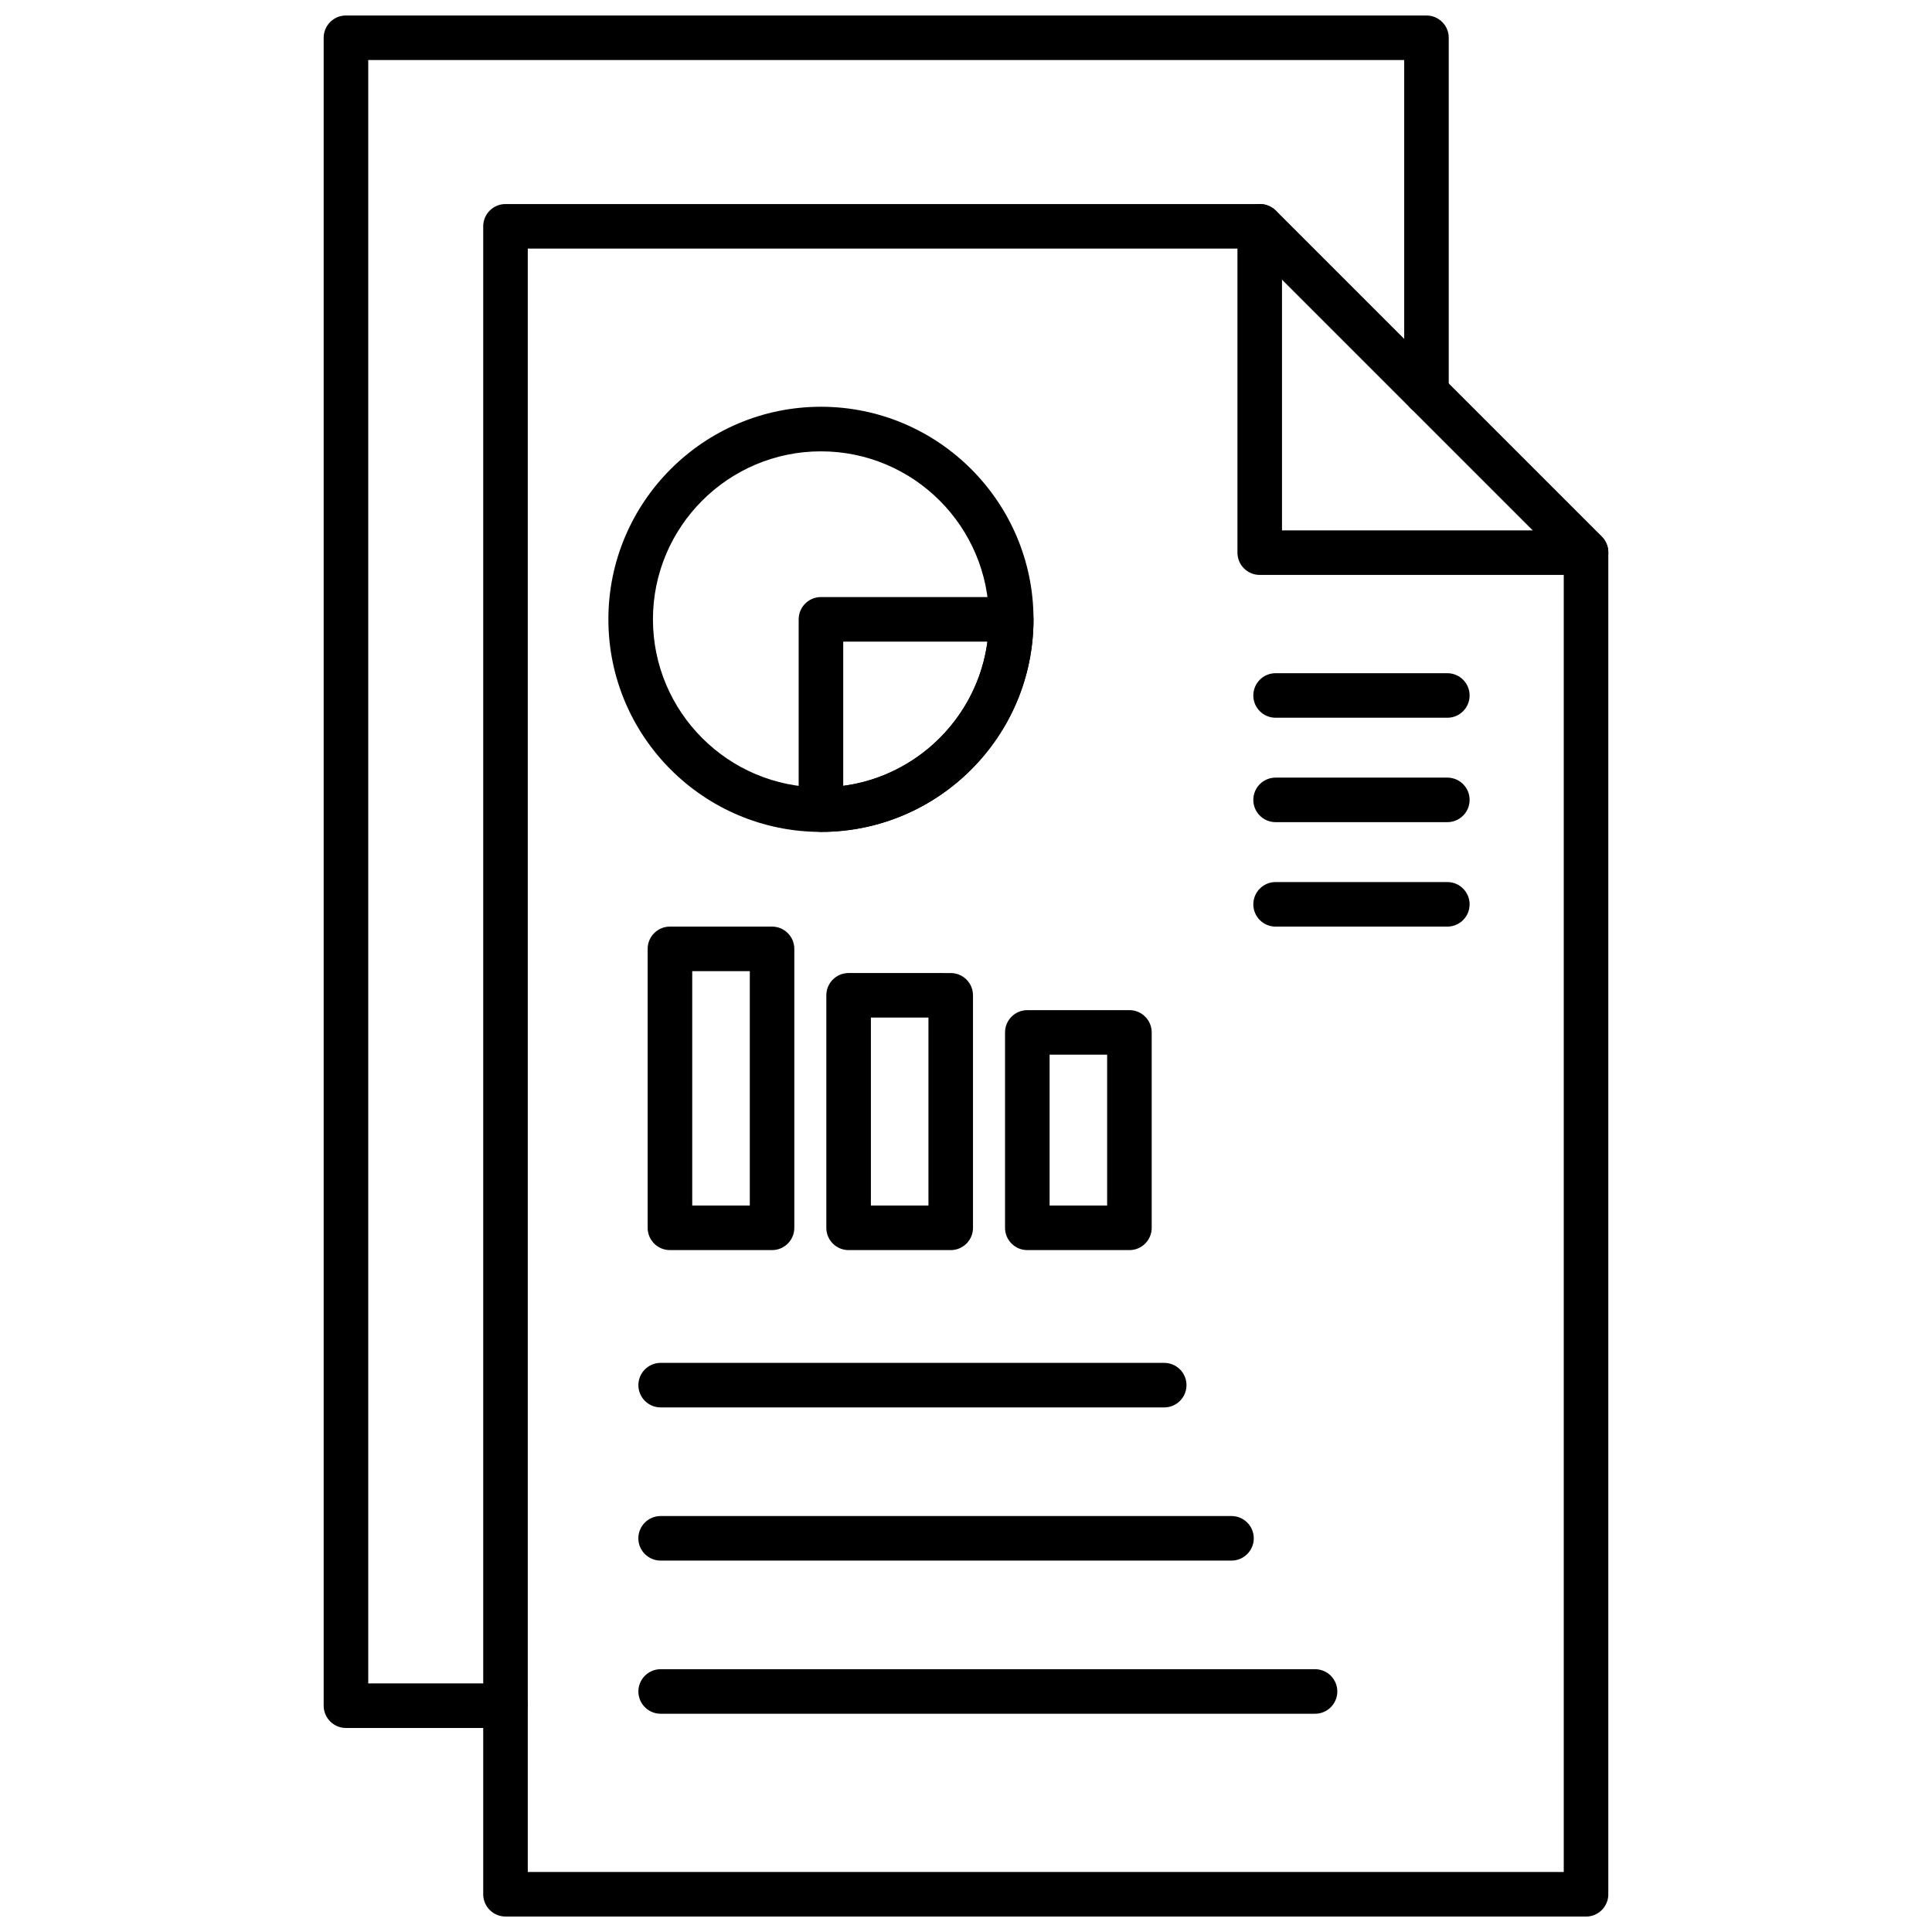
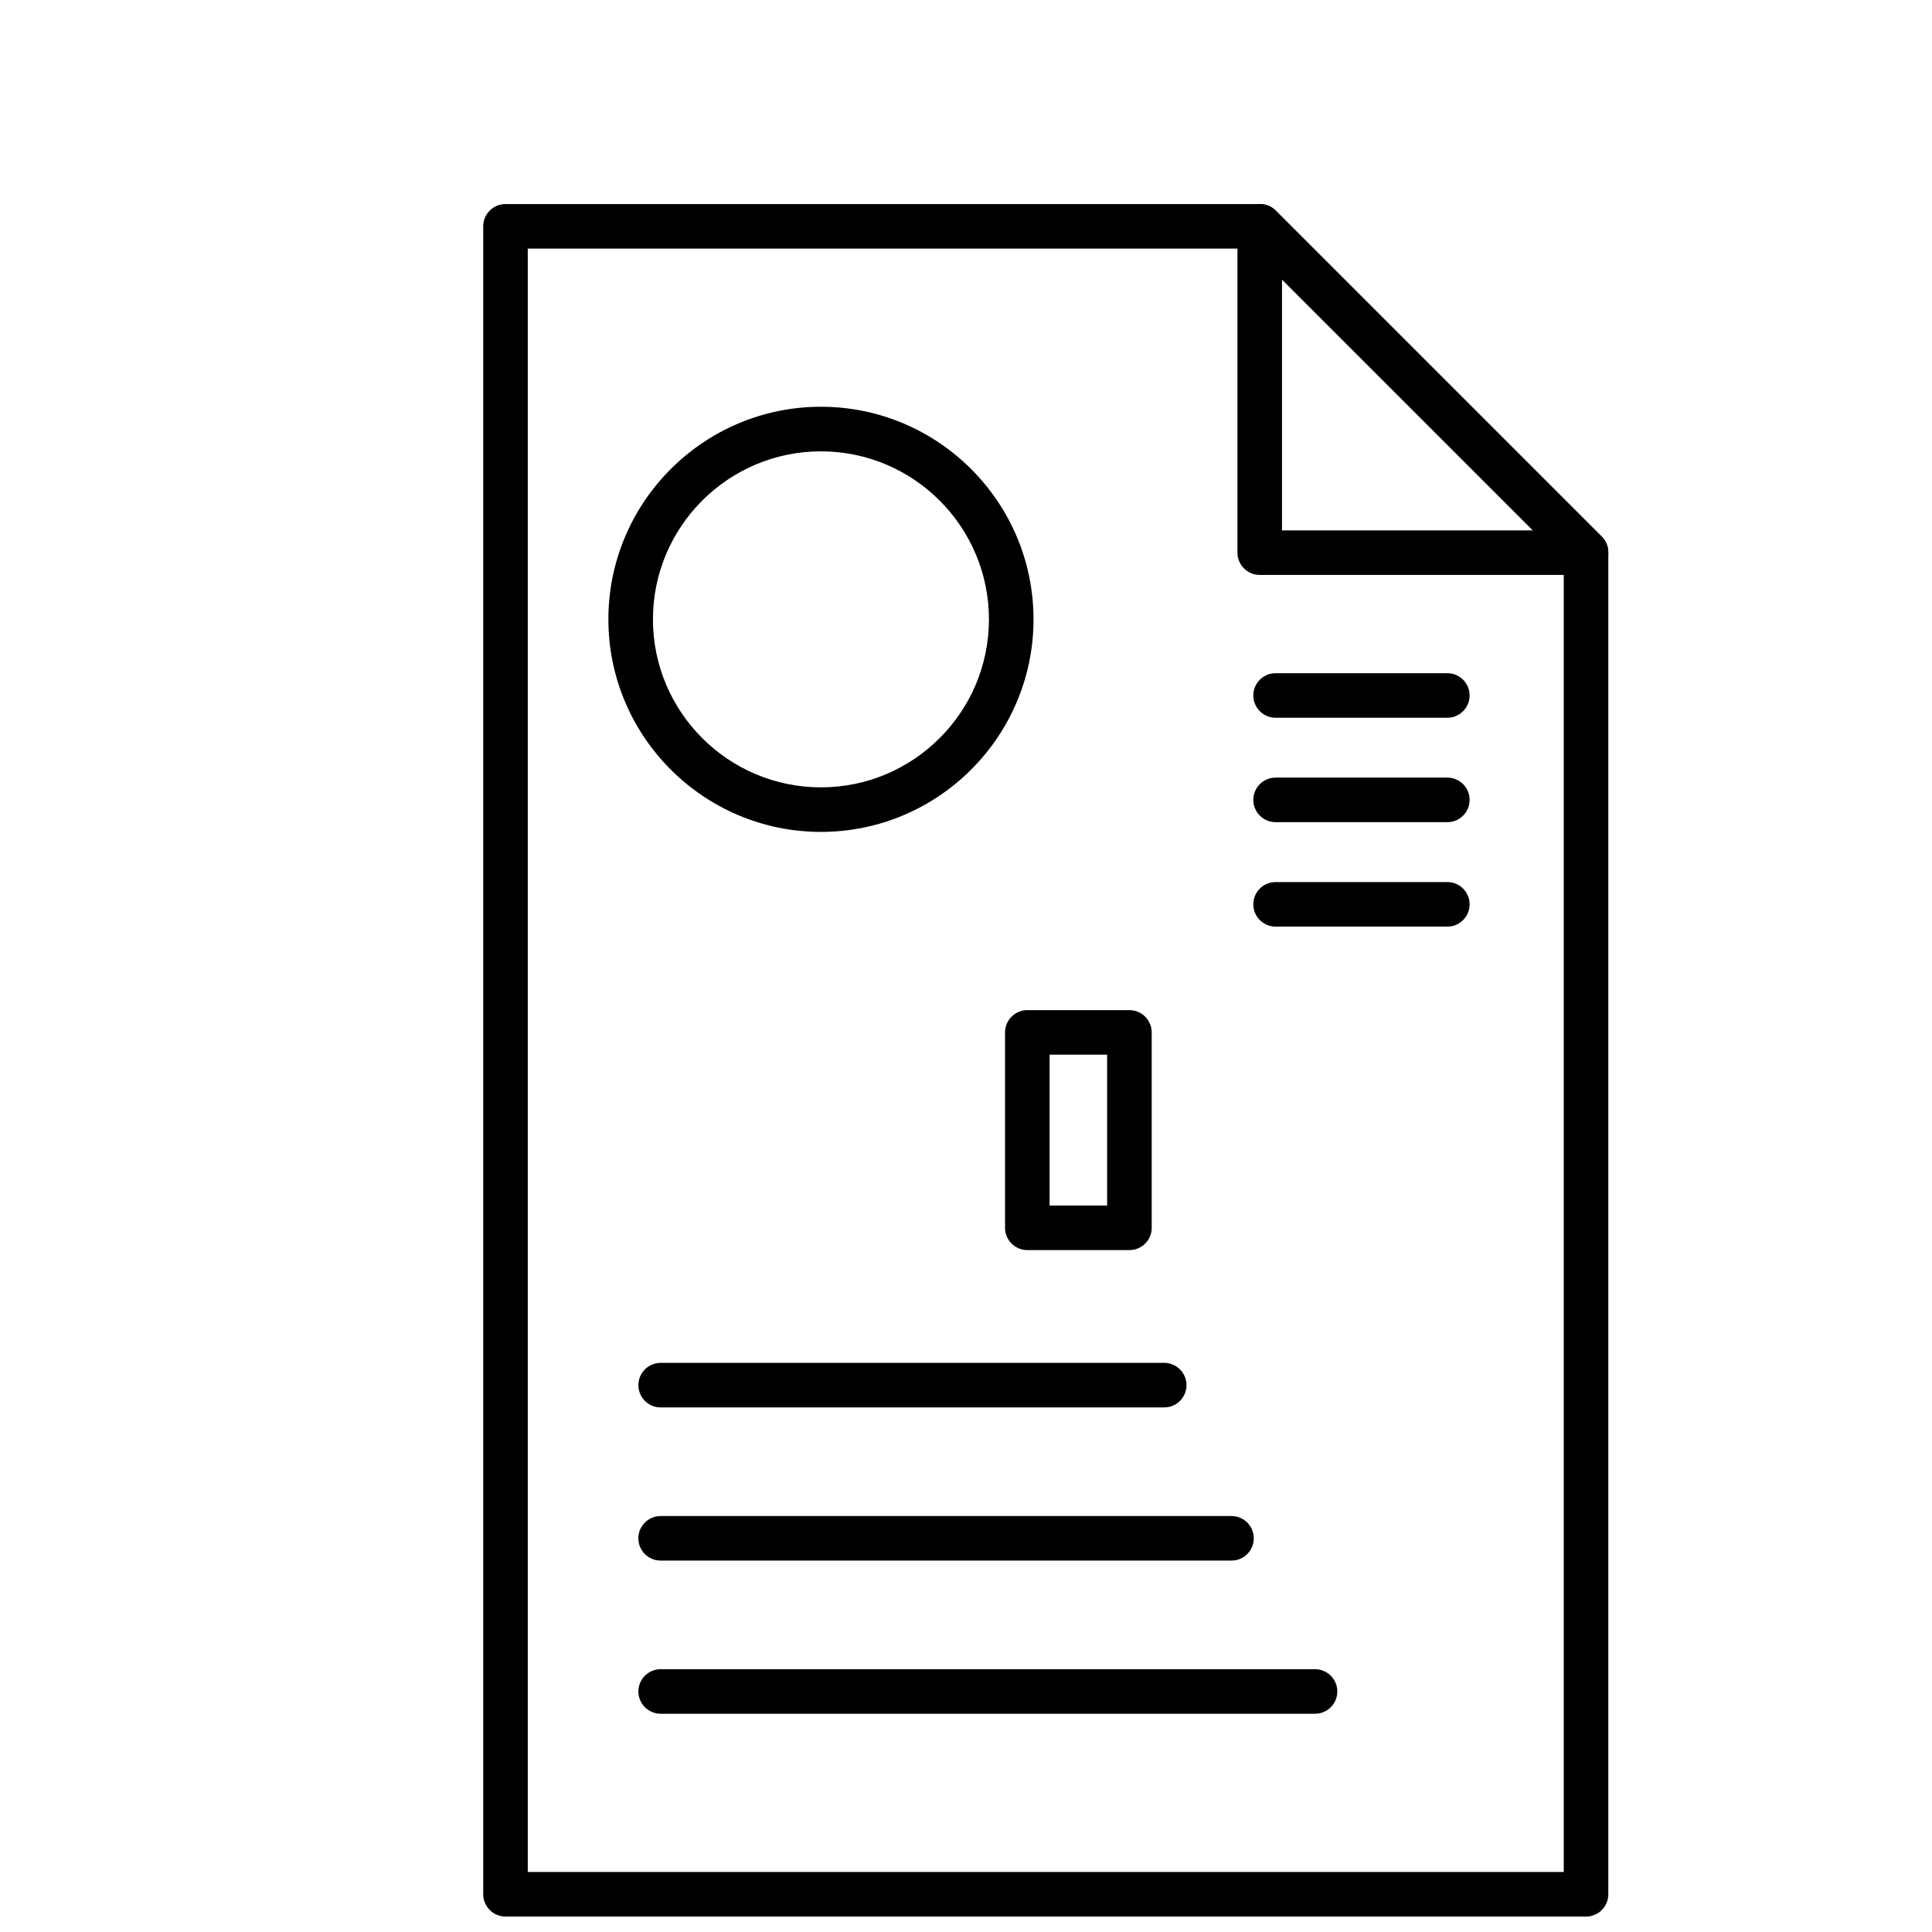
<svg xmlns="http://www.w3.org/2000/svg" width="800px" height="800px" version="1.1" viewBox="144 144 512 512">
  <defs>
    <clipPath id="b">
      <path d="m272 198h299v453.9h-299z" />
    </clipPath>
    <clipPath id="a">
      <path d="m229 148.09h299v453.91h-299z" />
    </clipPath>
  </defs>
  <g clip-path="url(#b)">
    <path d="m564.32 651.9h-286.36c-3.258 0-5.902-2.648-5.902-5.902v-442.02c0-3.258 2.644-5.902 5.902-5.902h199.99c1.566 0 3.066 0.621 4.176 1.734l86.363 86.363c1.105 1.105 1.73 2.606 1.73 4.176v355.66c0.004 3.258-2.644 5.902-5.902 5.902zm-280.45-11.809h274.54v-347.31l-82.906-82.906h-191.64v430.21h0.008z" fill-rule="evenodd" />
  </g>
  <path d="m564.32 296.36h-86.48c-3.258 0-5.902-2.644-5.902-5.902v-86.48c0-3.258 2.648-5.902 5.902-5.902 3.258 0 5.902 2.644 5.902 5.902v80.578h80.574c3.258 0 5.902 2.644 5.902 5.902s-2.641 5.902-5.898 5.902z" fill-rule="evenodd" />
  <g clip-path="url(#a)">
-     <path d="m277.96 601.93h-42.281c-3.258 0-5.902-2.648-5.902-5.902v-442.02c0-3.258 2.644-5.902 5.902-5.902h286.35c3.258 0 5.902 2.644 5.902 5.902v94.047c0 3.258-2.648 5.902-5.902 5.902-3.258 0-5.902-2.644-5.902-5.902v-88.145h-274.54v430.21h36.379c3.258 0 5.902 2.648 5.902 5.902 0 3.258-2.641 5.906-5.902 5.906z" fill-rule="evenodd" />
-   </g>
+     </g>
  <path d="m527.56 334.21h-45.516c-3.258 0-5.902-2.644-5.902-5.902 0-3.258 2.648-5.902 5.902-5.902h45.516c3.258 0 5.902 2.644 5.902 5.902 0 3.258-2.644 5.902-5.902 5.902z" fill-rule="evenodd" />
  <path d="m527.56 361.88h-45.516c-3.258 0-5.902-2.644-5.902-5.902 0-3.258 2.648-5.902 5.902-5.902h45.516c3.258 0 5.902 2.644 5.902 5.902 0 3.258-2.644 5.902-5.902 5.902z" fill-rule="evenodd" />
  <path d="m527.56 389.56h-45.516c-3.258 0-5.902-2.644-5.902-5.902s2.648-5.902 5.902-5.902h45.516c3.258 0 5.902 2.644 5.902 5.902s-2.644 5.902-5.902 5.902z" fill-rule="evenodd" />
  <path d="m361.56 364.46c-31.062 0-56.332-25.273-56.332-56.332 0-31.062 25.273-56.332 56.332-56.332 31.062 0 56.332 25.273 56.332 56.332 0 31.062-25.273 56.332-56.332 56.332zm0-100.85c-24.551 0-44.523 19.977-44.523 44.523 0 24.551 19.977 44.523 44.523 44.523 24.551 0 44.52-19.973 44.52-44.523s-19.969-44.523-44.52-44.523z" fill-rule="evenodd" />
-   <path d="m361.56 364.46c-3.258 0-5.902-2.644-5.902-5.902v-50.43c0-3.258 2.644-5.902 5.902-5.902h50.422c3.258 0 5.902 2.644 5.902 5.902 0.008 31.062-25.266 56.332-56.328 56.332zm5.902-50.426v38.23c19.836-2.641 35.594-18.391 38.23-38.23z" fill-rule="evenodd" />
-   <path d="m348.6 475.29h-27.062c-3.258 0-5.902-2.648-5.902-5.902v-73.926c0-3.258 2.644-5.902 5.902-5.902h27.062c3.258 0 5.902 2.644 5.902 5.902v73.926c0 3.262-2.641 5.902-5.902 5.902zm-21.152-11.812h15.258v-62.117h-15.258z" fill-rule="evenodd" />
-   <path d="m395.95 475.29h-27.062c-3.258 0-5.902-2.648-5.902-5.902v-61.625c0-3.258 2.644-5.902 5.902-5.902l27.062 0.004c3.258 0 5.902 2.644 5.902 5.902v61.625c0 3.258-2.641 5.902-5.902 5.902zm-21.156-11.812h15.254v-49.812h-15.254z" fill-rule="evenodd" />
  <path d="m443.31 475.29h-27.062c-3.258 0-5.902-2.648-5.902-5.902v-51.789c0-3.258 2.648-5.902 5.902-5.902h27.062c3.258 0 5.902 2.648 5.902 5.902v51.789c0 3.262-2.648 5.902-5.902 5.902zm-21.156-11.812h15.246v-39.98l-15.246 0.004z" fill-rule="evenodd" />
  <path d="m452.53 516.98h-133.45c-3.258 0-5.902-2.648-5.902-5.902 0-3.258 2.644-5.902 5.902-5.902h133.45c3.258 0 5.902 2.648 5.902 5.902 0 3.258-2.648 5.902-5.902 5.902z" fill-rule="evenodd" />
  <path d="m470.36 557.57h-151.29c-3.258 0-5.902-2.648-5.902-5.902 0-3.258 2.644-5.902 5.902-5.902h151.29c3.258 0 5.902 2.648 5.902 5.902 0 3.258-2.644 5.902-5.902 5.902z" fill-rule="evenodd" />
  <path d="m492.5 598.16h-173.42c-3.258 0-5.902-2.648-5.902-5.902 0-3.258 2.644-5.902 5.902-5.902h173.42c3.258 0 5.902 2.648 5.902 5.902 0 3.258-2.648 5.902-5.902 5.902z" fill-rule="evenodd" />
</svg>